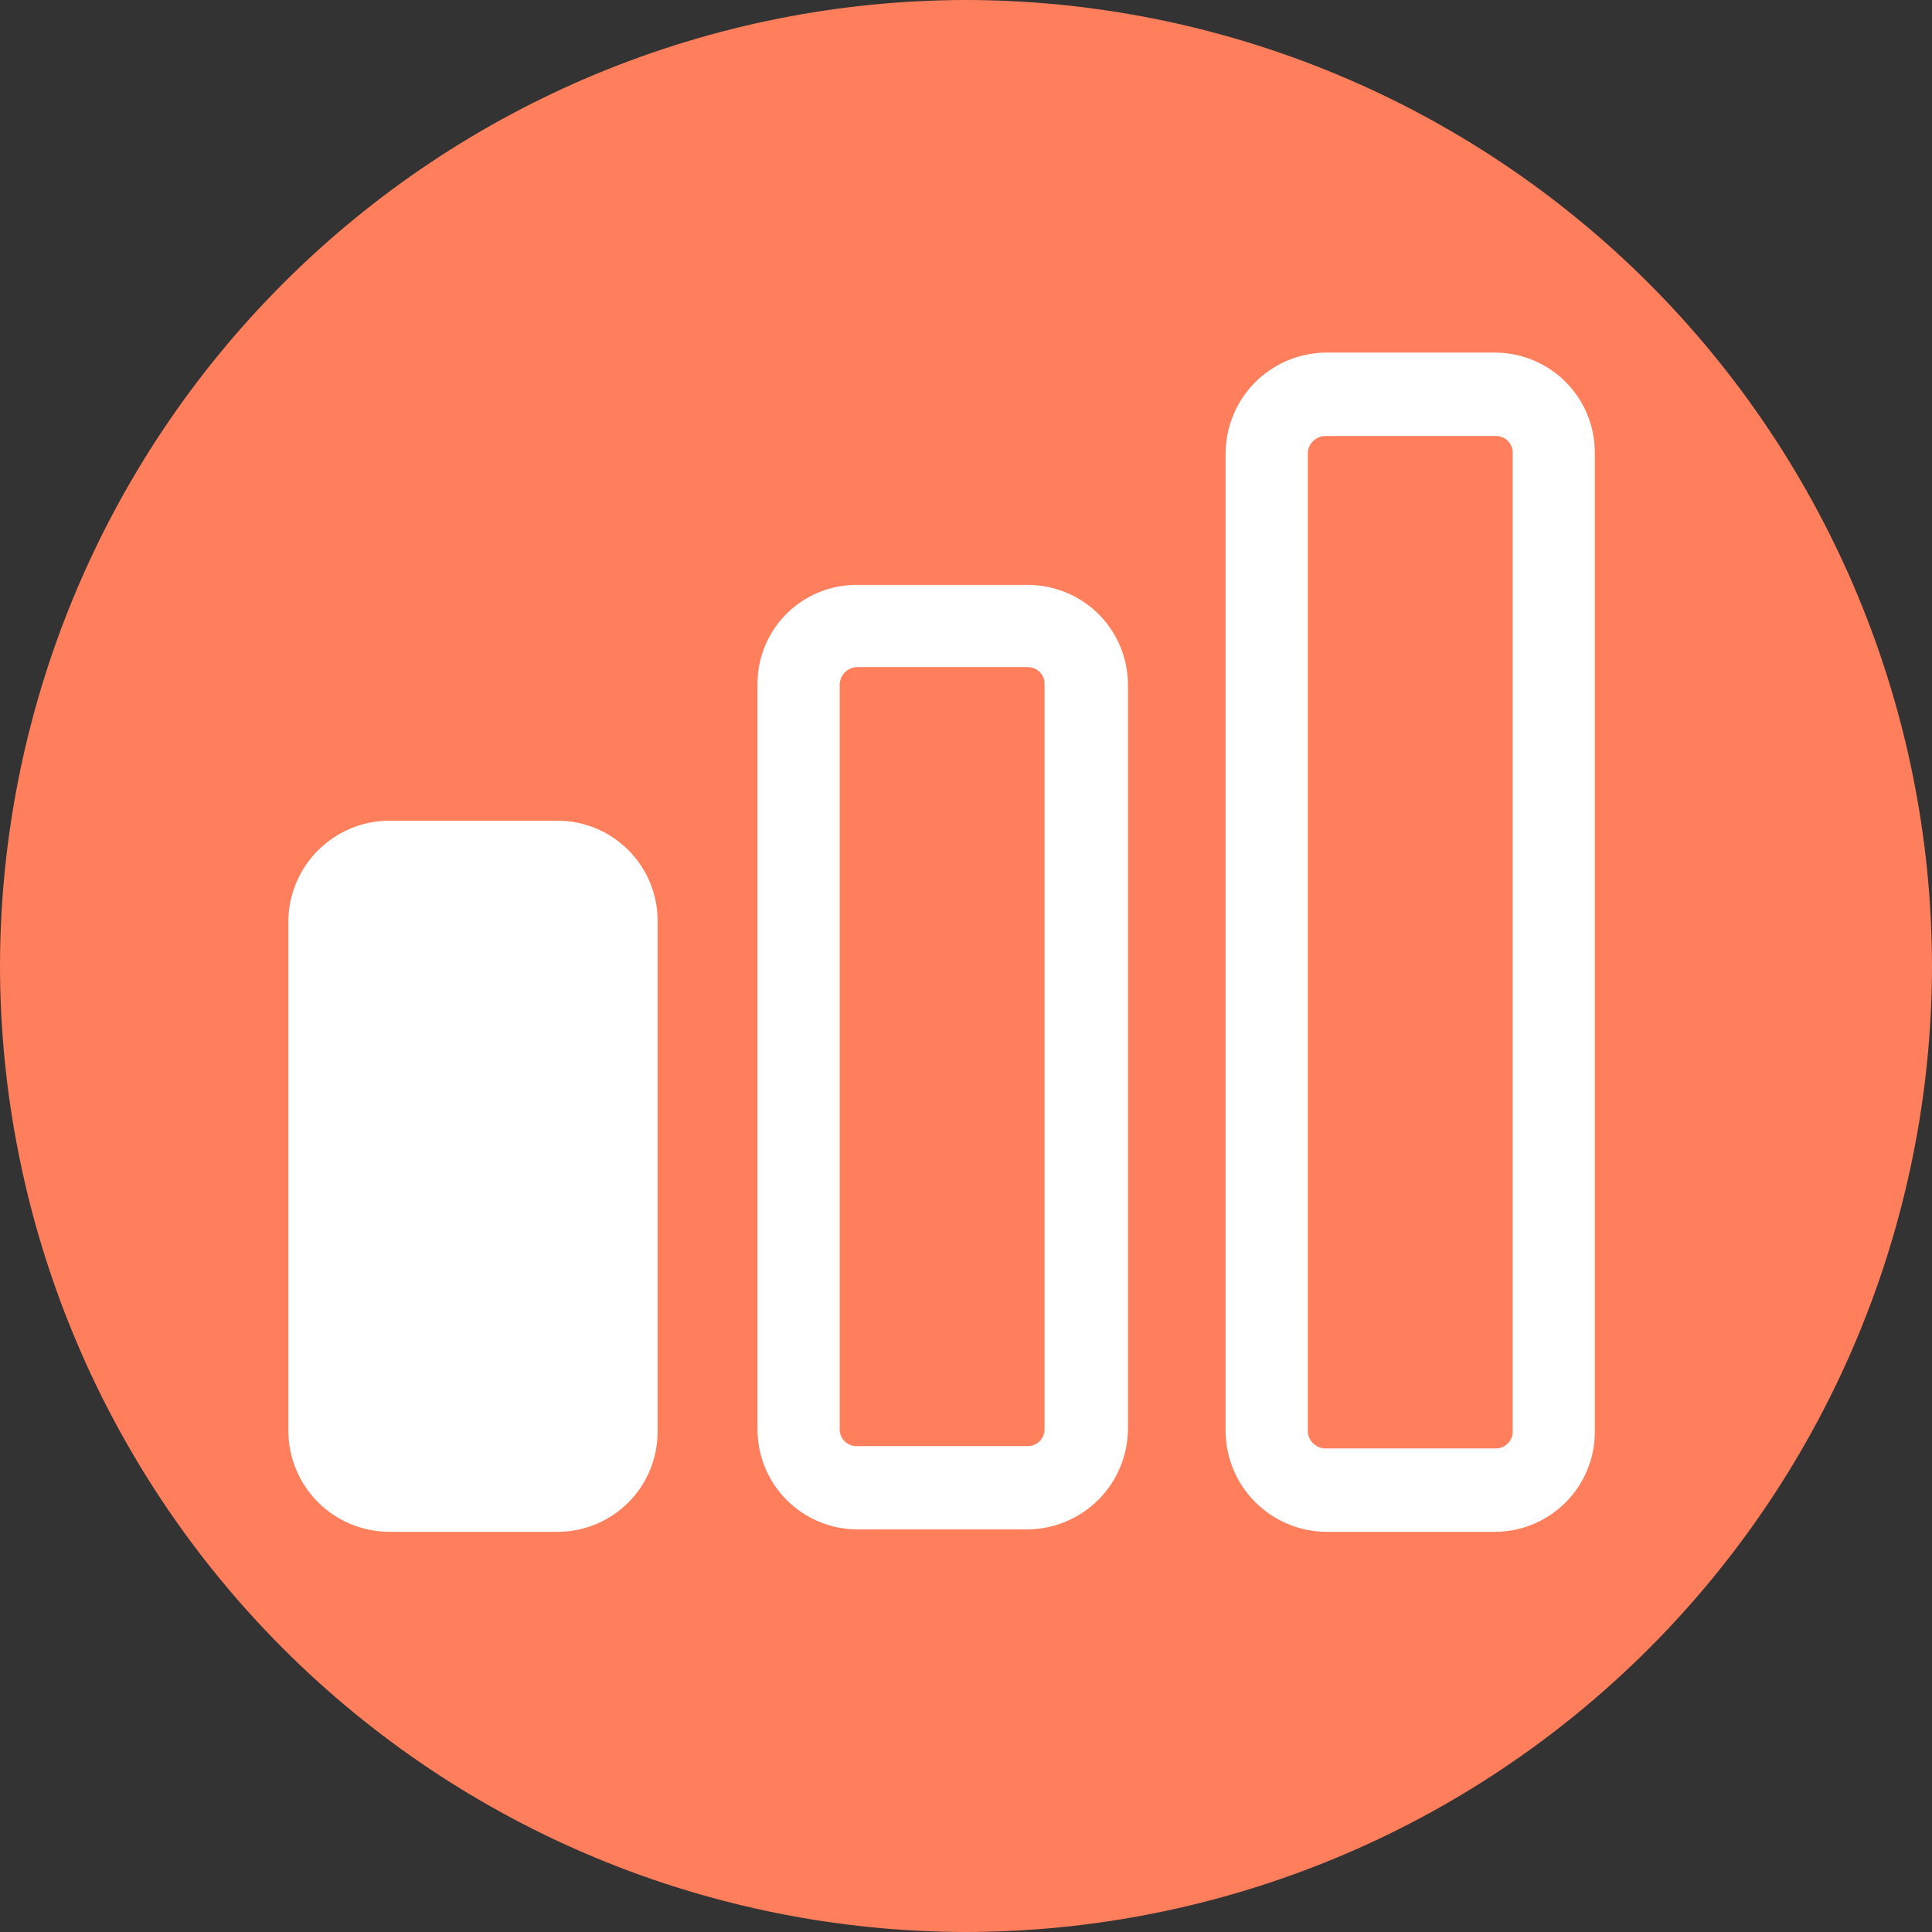
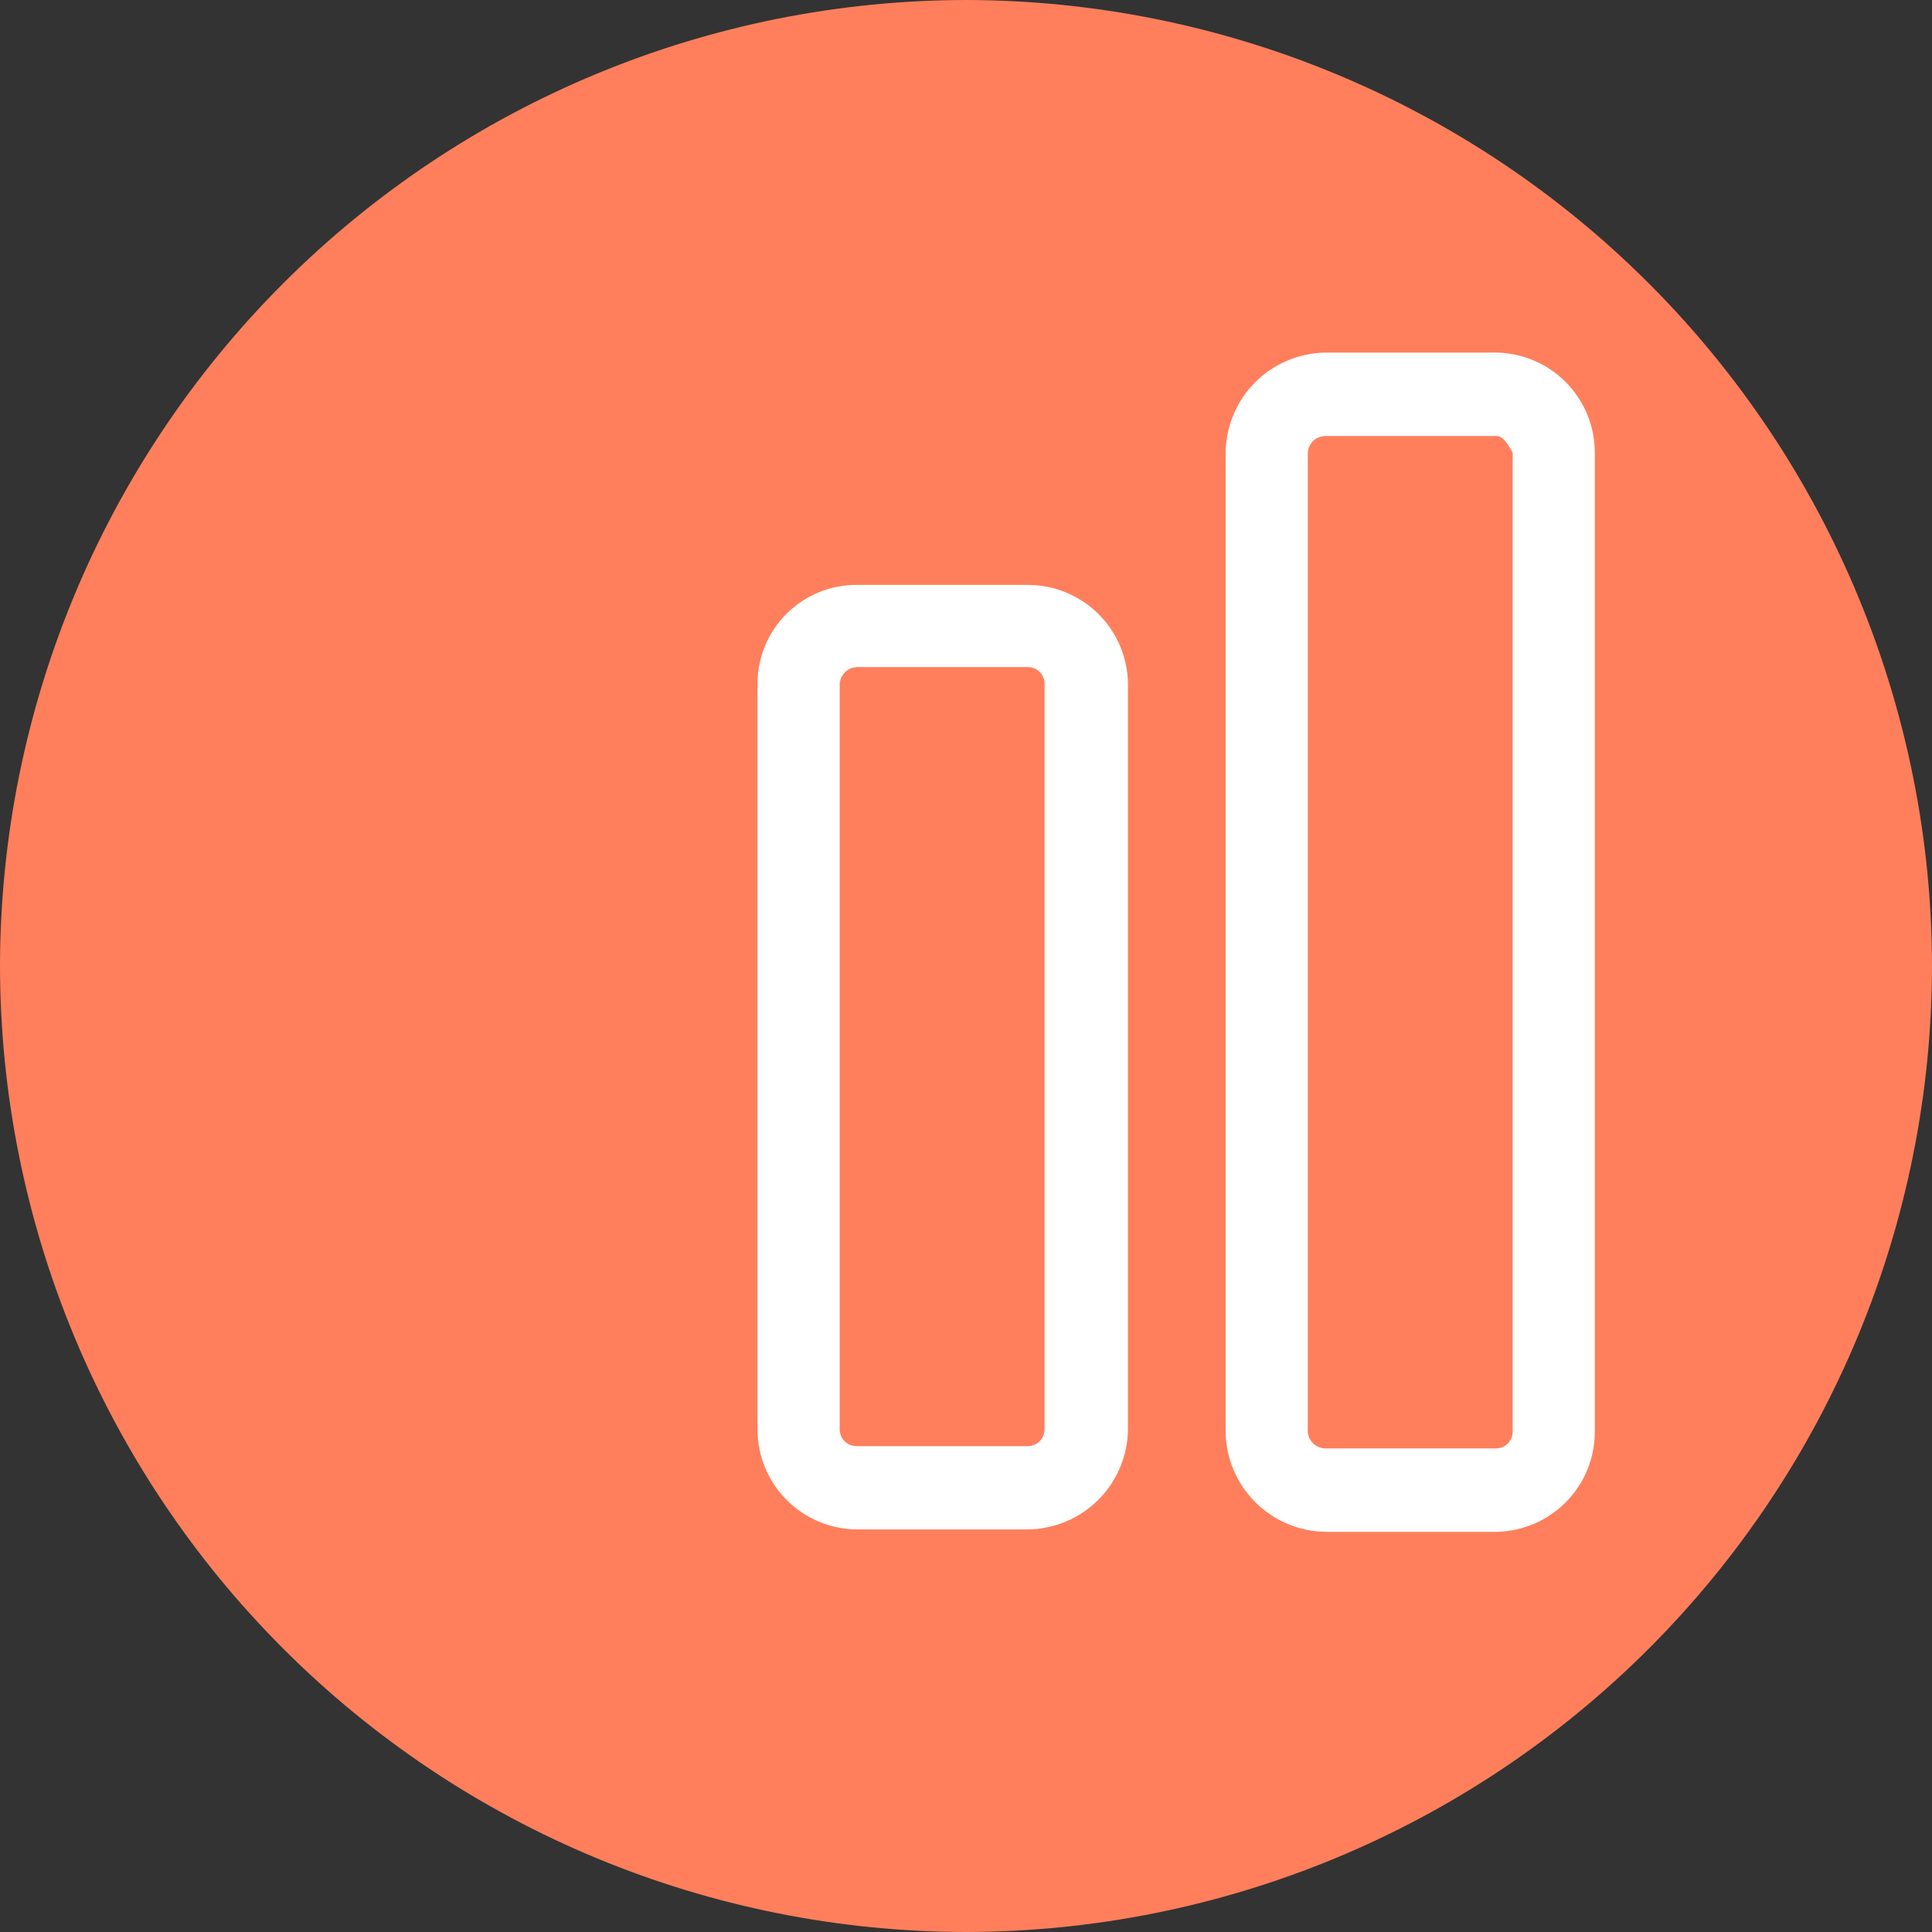
<svg xmlns="http://www.w3.org/2000/svg" width="24" height="24" viewBox="0 0 24 24" fill="none">
  <rect x="0" y="0" width="24" height="24" fill="#333333" stroke="none" />
  <path d="M12 24C8.819 23.996 5.769 22.731 3.519 20.481C1.269 18.231 0.004 15.181 0 12C0.004 8.819 1.269 5.769 3.519 3.519C5.769 1.269 8.819 0.004 12 0C15.181 0.004 18.231 1.269 20.481 3.519C22.731 5.769 23.996 8.819 24 12C23.996 15.181 22.731 18.231 20.481 20.481C18.231 22.731 15.181 23.996 12 24Z" fill="#FF7F5C" />
-   <path d="M6.956 19.029H4.825C4.496 19.025 4.183 18.893 3.95 18.661C3.718 18.428 3.586 18.114 3.582 17.786V11.438C3.586 11.11 3.718 10.796 3.95 10.564C4.183 10.331 4.496 10.199 4.825 10.195H6.941C7.268 10.199 7.58 10.332 7.81 10.565C8.04 10.797 8.169 11.111 8.169 11.438V17.786C8.169 18.113 8.04 18.427 7.81 18.66C7.58 18.892 7.268 19.025 6.941 19.029" fill="white" />
  <path d="M10.653 8.287C10.597 8.287 10.542 8.308 10.501 8.346C10.46 8.385 10.435 8.438 10.431 8.494V17.756C10.431 17.785 10.437 17.813 10.448 17.839C10.46 17.866 10.476 17.889 10.497 17.908C10.518 17.928 10.542 17.943 10.569 17.952C10.596 17.962 10.625 17.966 10.653 17.964H12.769C12.824 17.964 12.877 17.942 12.915 17.903C12.954 17.864 12.976 17.811 12.976 17.756V8.494C12.976 8.439 12.954 8.386 12.915 8.347C12.877 8.309 12.824 8.287 12.769 8.287H10.653ZM12.769 18.999H10.653C10.323 18.999 10.007 18.868 9.774 18.635C9.541 18.402 9.41 18.086 9.41 17.756V8.494C9.41 8.331 9.442 8.17 9.505 8.02C9.568 7.87 9.659 7.734 9.775 7.62C9.891 7.506 10.028 7.416 10.178 7.355C10.329 7.294 10.491 7.264 10.653 7.266H12.769C13.096 7.266 13.41 7.395 13.643 7.625C13.875 7.854 14.008 8.167 14.012 8.494V17.756C14.008 18.085 13.876 18.399 13.644 18.631C13.411 18.863 13.097 18.995 12.769 18.999Z" fill="white" />
-   <path d="M16.468 5.416C16.411 5.416 16.357 5.437 16.316 5.475C16.274 5.514 16.249 5.567 16.246 5.623V17.785C16.249 17.842 16.274 17.895 16.316 17.933C16.357 17.971 16.411 17.993 16.468 17.993H18.583C18.638 17.993 18.691 17.971 18.73 17.932C18.769 17.893 18.791 17.84 18.791 17.785V5.623C18.791 5.568 18.769 5.515 18.73 5.476C18.691 5.437 18.638 5.416 18.583 5.416H16.468ZM18.583 19.029H16.468C16.139 19.025 15.825 18.892 15.593 18.66C15.361 18.428 15.229 18.114 15.225 17.785V5.623C15.229 5.294 15.361 4.98 15.593 4.748C15.825 4.516 16.139 4.384 16.468 4.38H18.583C18.91 4.384 19.223 4.516 19.453 4.749C19.683 4.982 19.812 5.296 19.811 5.623V17.785C19.812 18.113 19.683 18.427 19.453 18.659C19.223 18.892 18.91 19.025 18.583 19.029Z" fill="white" />
+   <path d="M16.468 5.416C16.411 5.416 16.357 5.437 16.316 5.475C16.274 5.514 16.249 5.567 16.246 5.623V17.785C16.249 17.842 16.274 17.895 16.316 17.933C16.357 17.971 16.411 17.993 16.468 17.993H18.583C18.638 17.993 18.691 17.971 18.73 17.932C18.769 17.893 18.791 17.84 18.791 17.785V5.623C18.691 5.437 18.638 5.416 18.583 5.416H16.468ZM18.583 19.029H16.468C16.139 19.025 15.825 18.892 15.593 18.66C15.361 18.428 15.229 18.114 15.225 17.785V5.623C15.229 5.294 15.361 4.98 15.593 4.748C15.825 4.516 16.139 4.384 16.468 4.38H18.583C18.91 4.384 19.223 4.516 19.453 4.749C19.683 4.982 19.812 5.296 19.811 5.623V17.785C19.812 18.113 19.683 18.427 19.453 18.659C19.223 18.892 18.91 19.025 18.583 19.029Z" fill="white" />
</svg>